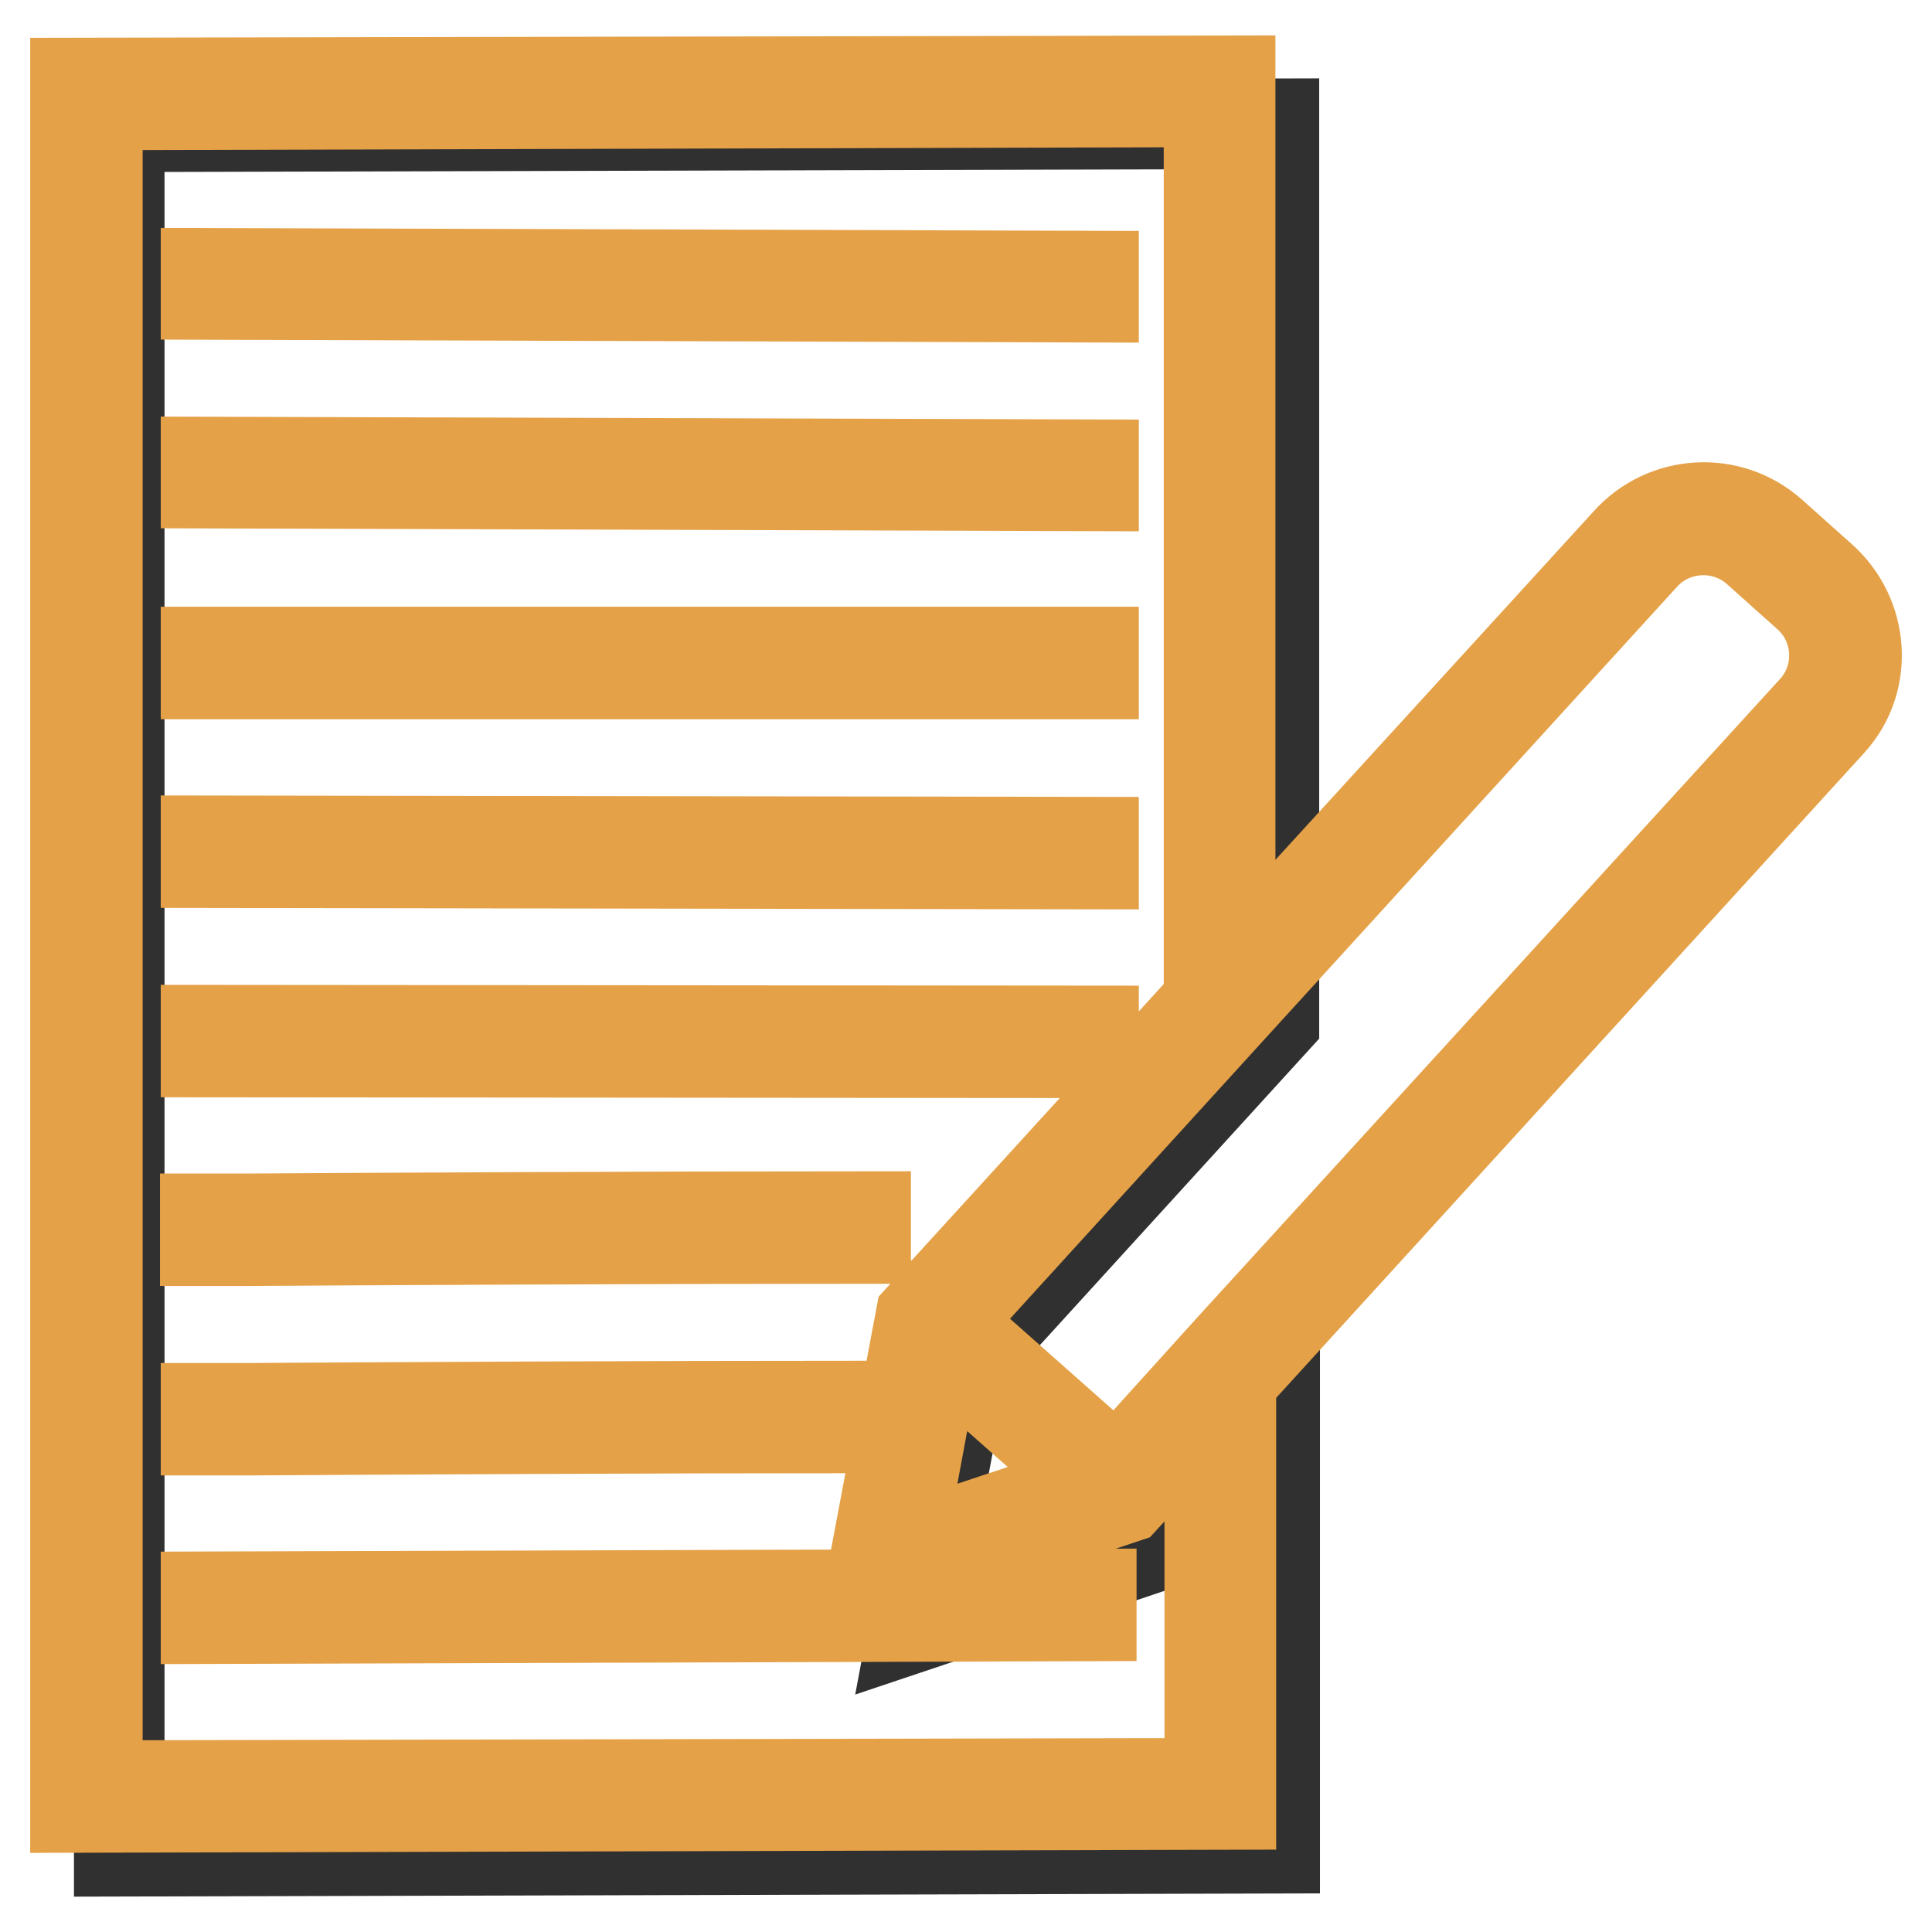
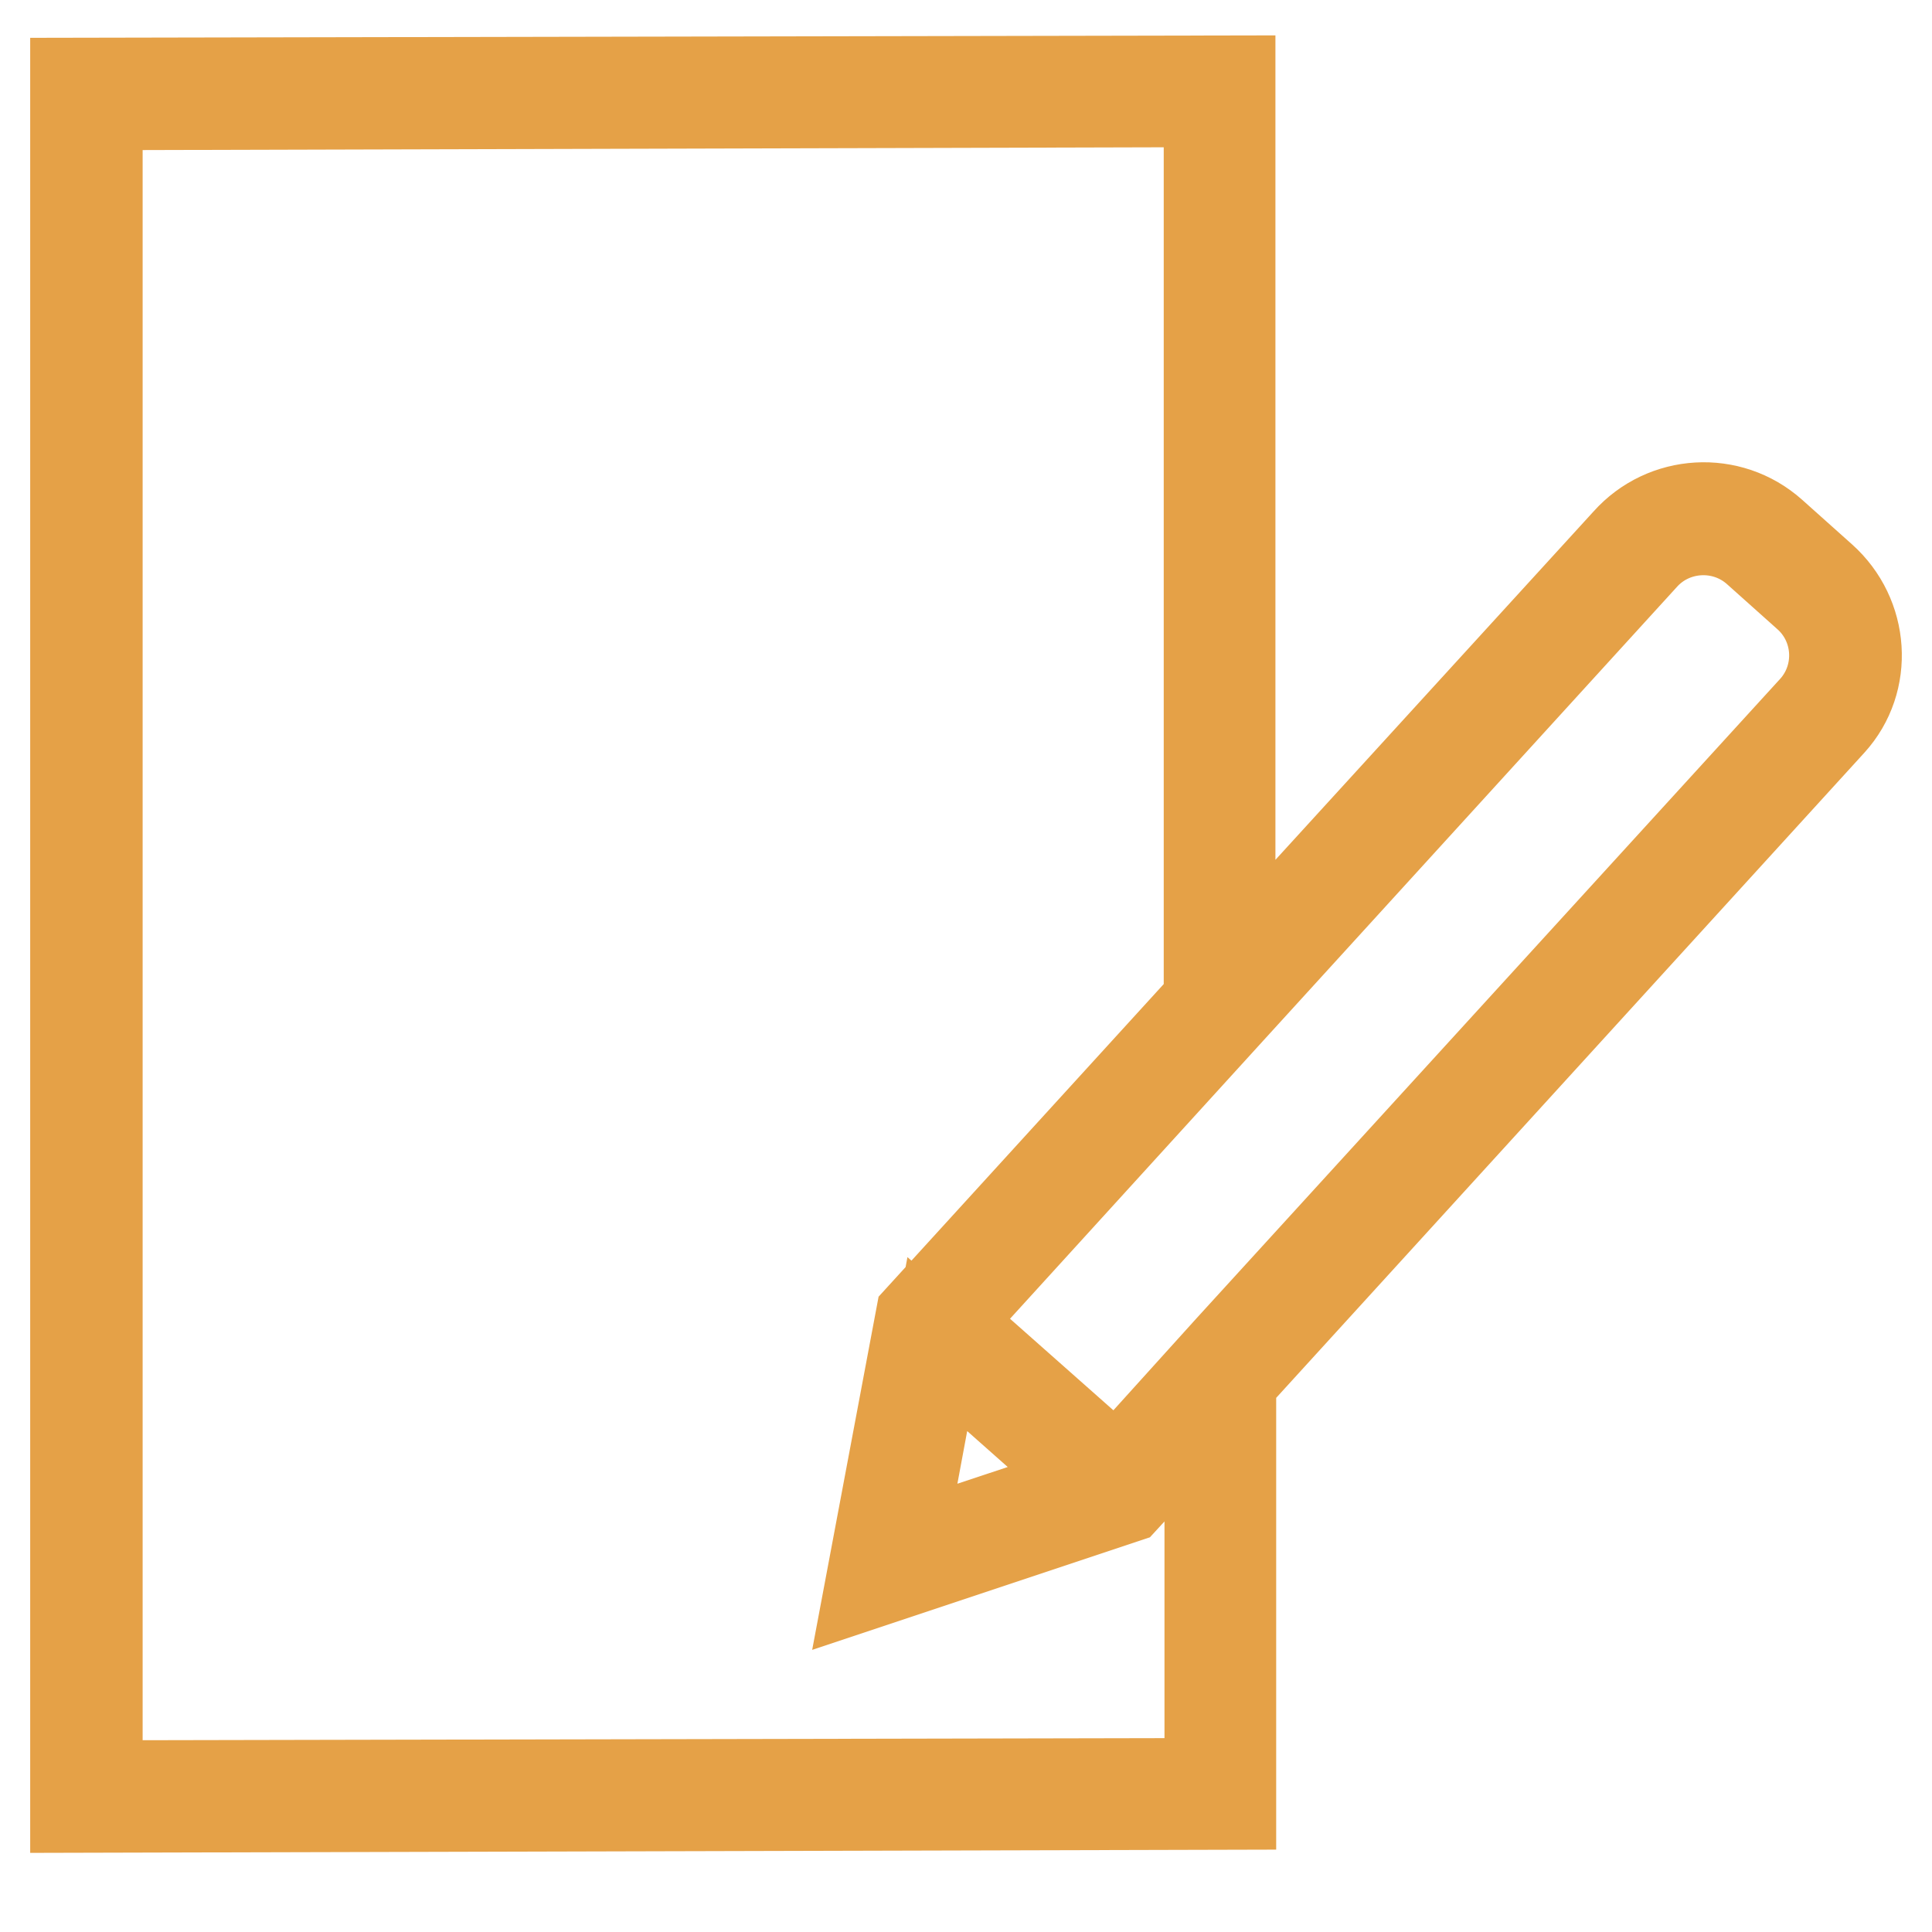
<svg xmlns="http://www.w3.org/2000/svg" version="1.1" x="0px" y="0px" viewBox="0 0 256 256" enable-background="new 0 0 256 256" xml:space="preserve">
  <g>
-     <path stroke-width="12" fill-opacity="0" stroke="#303030" d="M121.1,215.6l6.6-35.2l41.1-45.1V16.4L15.8,16.8v228.5l153.1-0.4v-56.1l-14.1,15.5L121.1,215.6z" />
    <path stroke-width="12" fill-opacity="0" stroke="#e5a147" d="M241.4,76.6l-6.6-5.9c-5.6-5-14.2-4.5-19.2,1.1l-52.6,57.6V10.7L10,11v228.5l153.1-0.4v-56.2l79.5-87.2 C247.6,90.2,247,81.6,241.4,76.6L241.4,76.6z M160.2,236.3l-147.3,0.3V13.9l147.3-0.4v119h0.2l-38.4,42.1l-6.6,35.1l33.6-11.2 l11.3-12.3V236.3z M124.2,178.1l21.1,18.7l-26.2,8.7L124.2,178.1z M240.4,93.9l-77.4,84.8L148,195.3l-22.7-20.1l37.7-41.4l54.7-60 c3.9-4.4,10.7-4.8,15.1-0.9l0,0l6.6,5.9C243.9,82.7,244.3,89.5,240.4,93.9L240.4,93.9z" />
-     <path stroke-width="12" fill-opacity="0" stroke="#e5a147" d="M144.9,36.6c-1.2,0-114.7-0.4-117.6-0.4V39c2.9,0,116.5,0.4,117.6,0.4L144.9,36.6z M144.9,61.6 c-1.2,0-114.7-0.4-117.6-0.4V64c2.9,0,116.5,0.4,117.6,0.4L144.9,61.6z M27.3,86.4h117.6v2.9H27.3V86.4z M144.9,111.6 c-1.2,0-114.7-0.2-117.6-0.2v2.9c2.9,0,116.5,0.2,117.6,0.2L144.9,111.6z M144.9,136.6l-117.6-0.1v2.9l117.6,0.1L144.9,136.6z  M114.7,164.1v-2.9c-28,0-67.1,0.2-81.9,0.3l-5.6,0v2.9l5.6,0C47.6,164.3,86.8,164.1,114.7,164.1z M27.3,186.6v2.9l6.2,0 c14.7-0.1,53.6-0.3,81.2-0.3v-2.9c-27.6,0-66.5,0.2-81.2,0.3L27.3,186.6z M27.3,211.6v2.9c2.9,0,116.1-0.4,117.3-0.4v-2.9 C143.4,211.2,30.2,211.6,27.3,211.6z" />
  </g>
</svg>